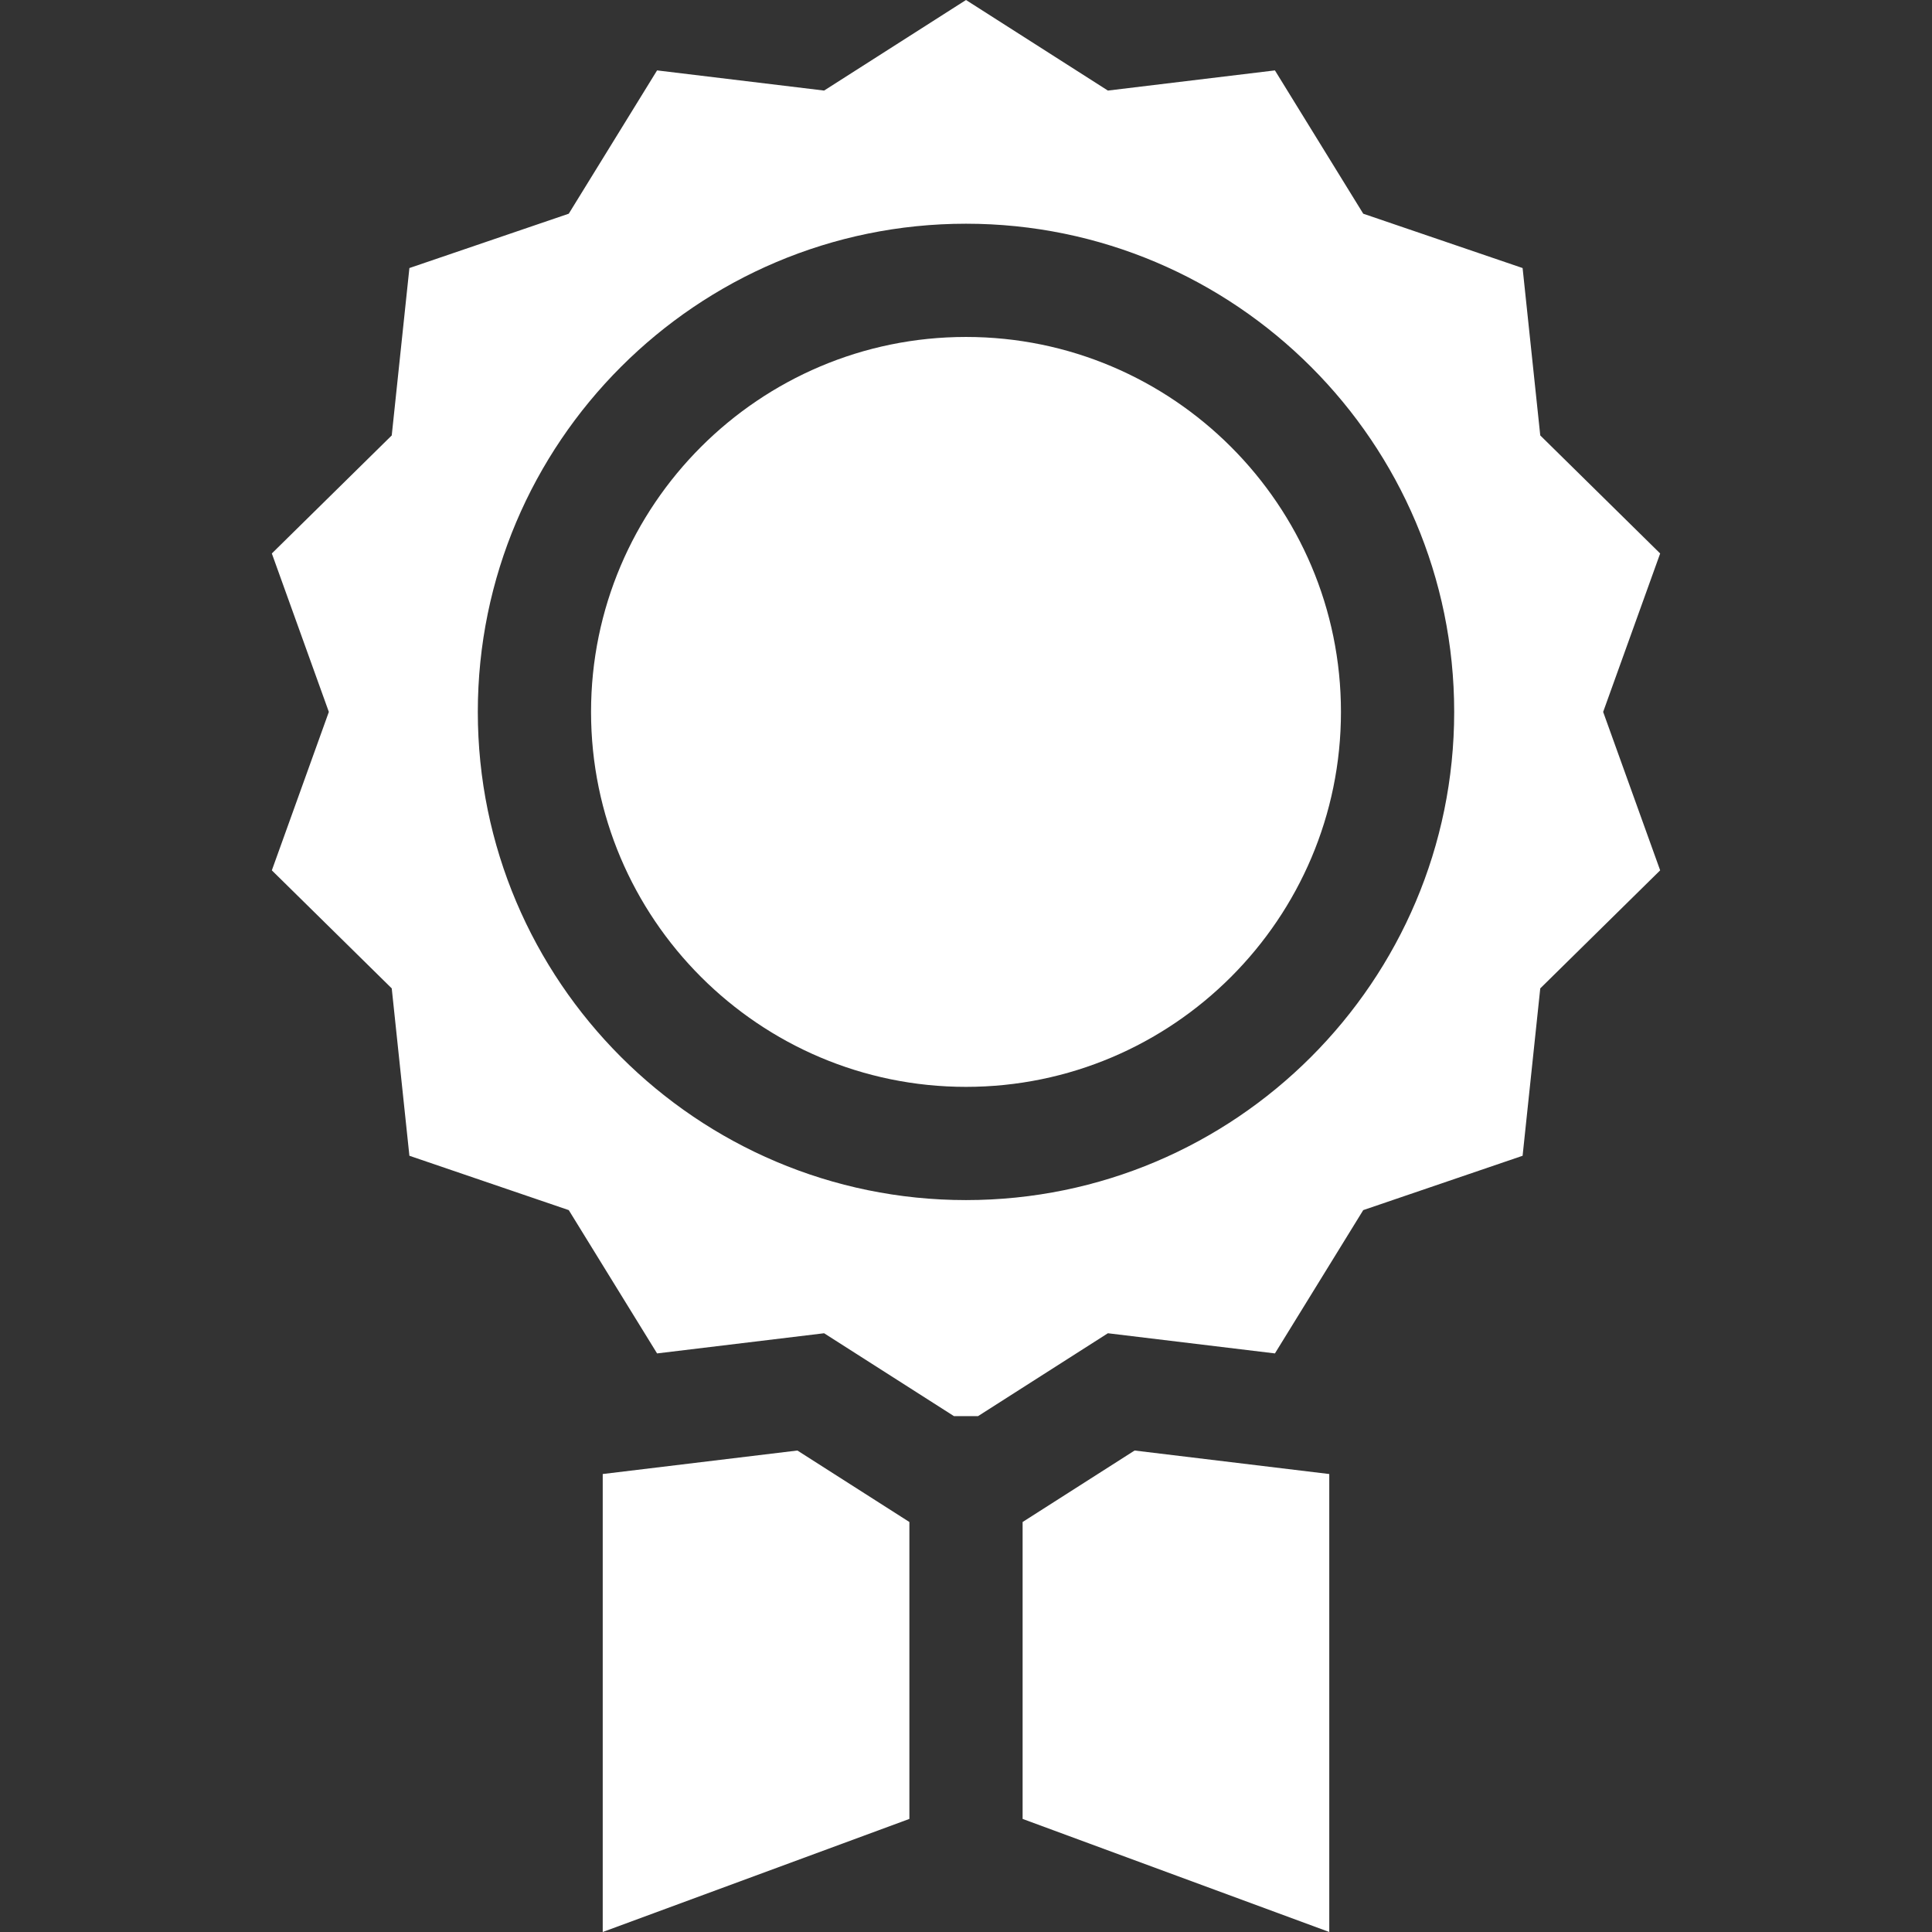
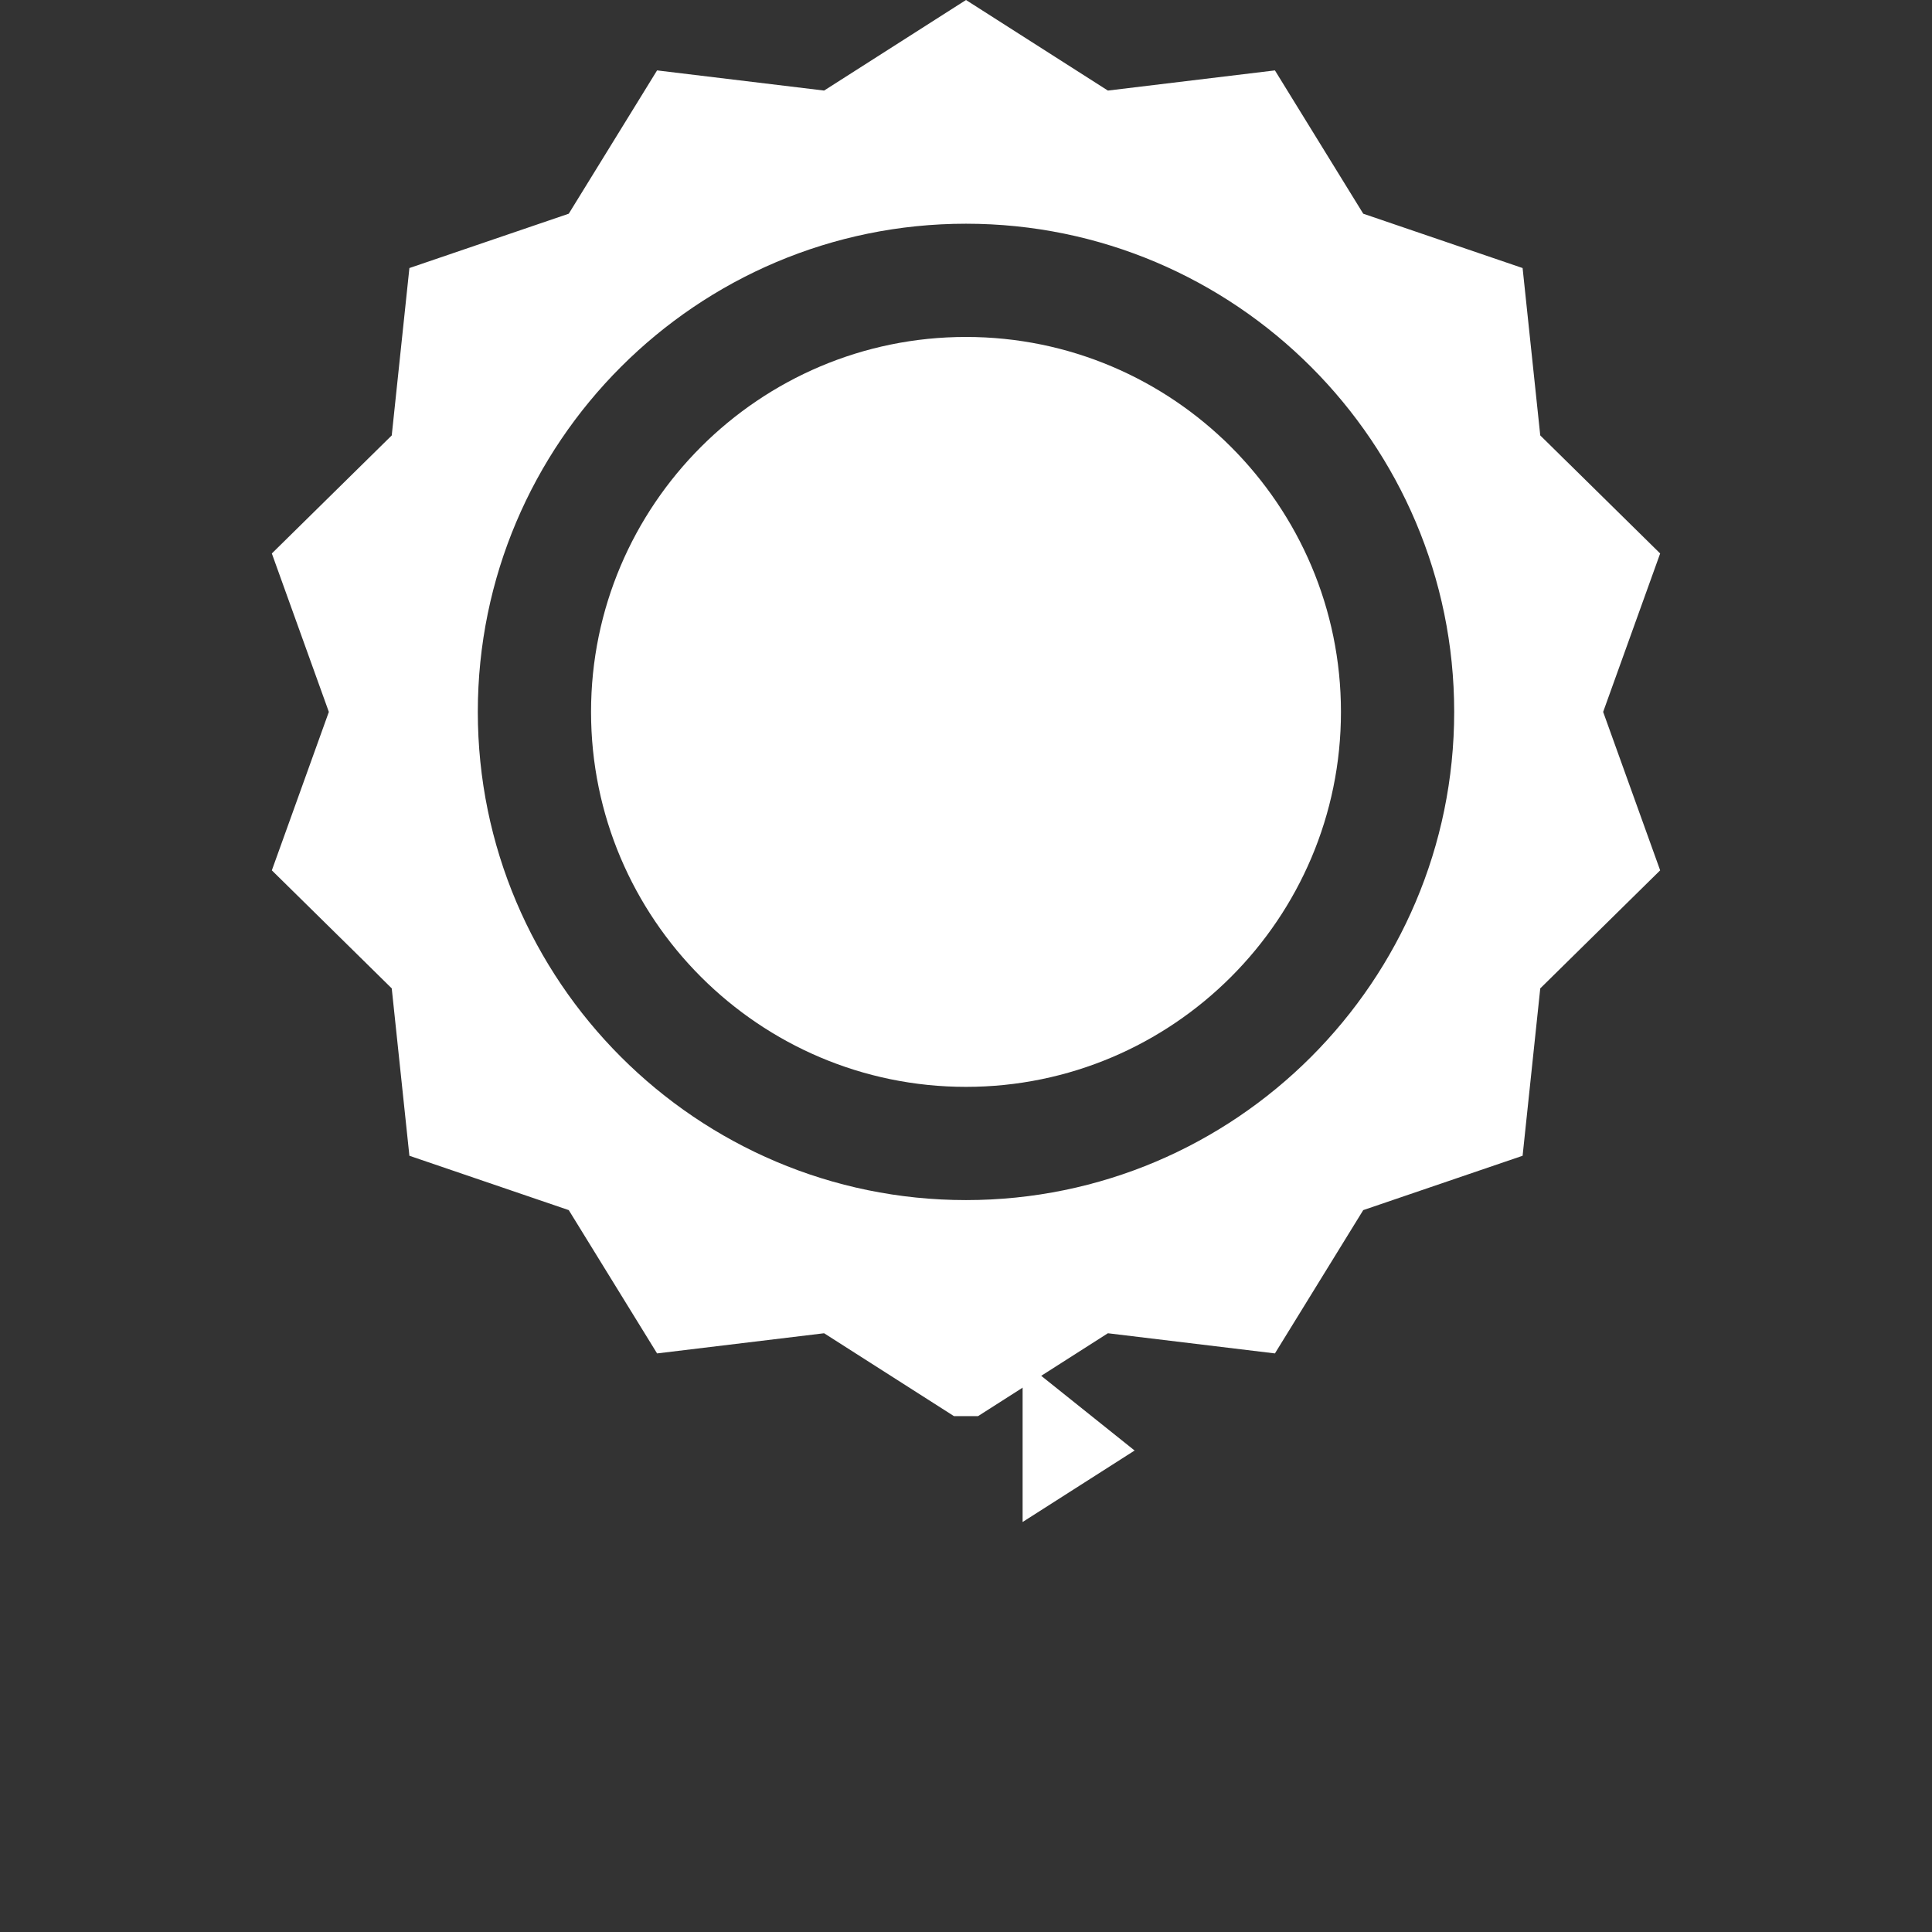
<svg xmlns="http://www.w3.org/2000/svg" id="Capa_1" enable-background="new 0 0 512 512" height="512px" viewBox="0 0 512 512" width="512px">
  <rect x="0" y="0" width="512" height="512" fill="#333333" stroke="none" />
  <g>
    <path d="m337.869 358.669 23.403-37.975 42.234-14.403 4.679-44.358 31.775-31.282-15.108-41.988 15.108-41.989-31.775-31.282-4.679-44.357-42.234-14.403-23.403-37.976-44.266 5.344-37.603-24-37.603 23.999-44.265-5.344-23.403 37.976-42.234 14.403-4.679 44.357-31.776 31.282 15.108 41.989-15.108 41.989 31.775 31.281 4.679 44.358 42.234 14.404 23.403 37.976 44.266-5.344 34.421 21.969h6.364l34.421-21.969zm-211.243-170.007c0-71.337 58.037-129.374 129.374-129.374s129.374 58.037 129.374 129.374-58.037 129.374-129.374 129.374-129.374-58.037-129.374-129.374z" data-original="#000000" class="active-path" data-old_color="#000000" fill="#FFFFFF" />
    <path d="m256 89.295c-54.791 0-99.367 44.576-99.367 99.367s44.576 99.368 99.367 99.368 99.367-44.576 99.367-99.367-44.575-99.368-99.367-99.368z" data-original="#000000" class="active-path" data-old_color="#000000" fill="#FFFFFF" />
-     <path d="m300.682 384.404-29.679 18.942v78.687l81.268 29.967v-121.368z" data-original="#000000" class="active-path" data-old_color="#000000" fill="#FFFFFF" />
-     <path d="m240.997 403.346-29.679-18.942-51.589 6.228v121.368l81.268-29.967z" data-original="#000000" class="active-path" data-old_color="#000000" fill="#FFFFFF" />
+     <path d="m300.682 384.404-29.679 18.942v78.687v-121.368z" data-original="#000000" class="active-path" data-old_color="#000000" fill="#FFFFFF" />
  </g>
</svg>